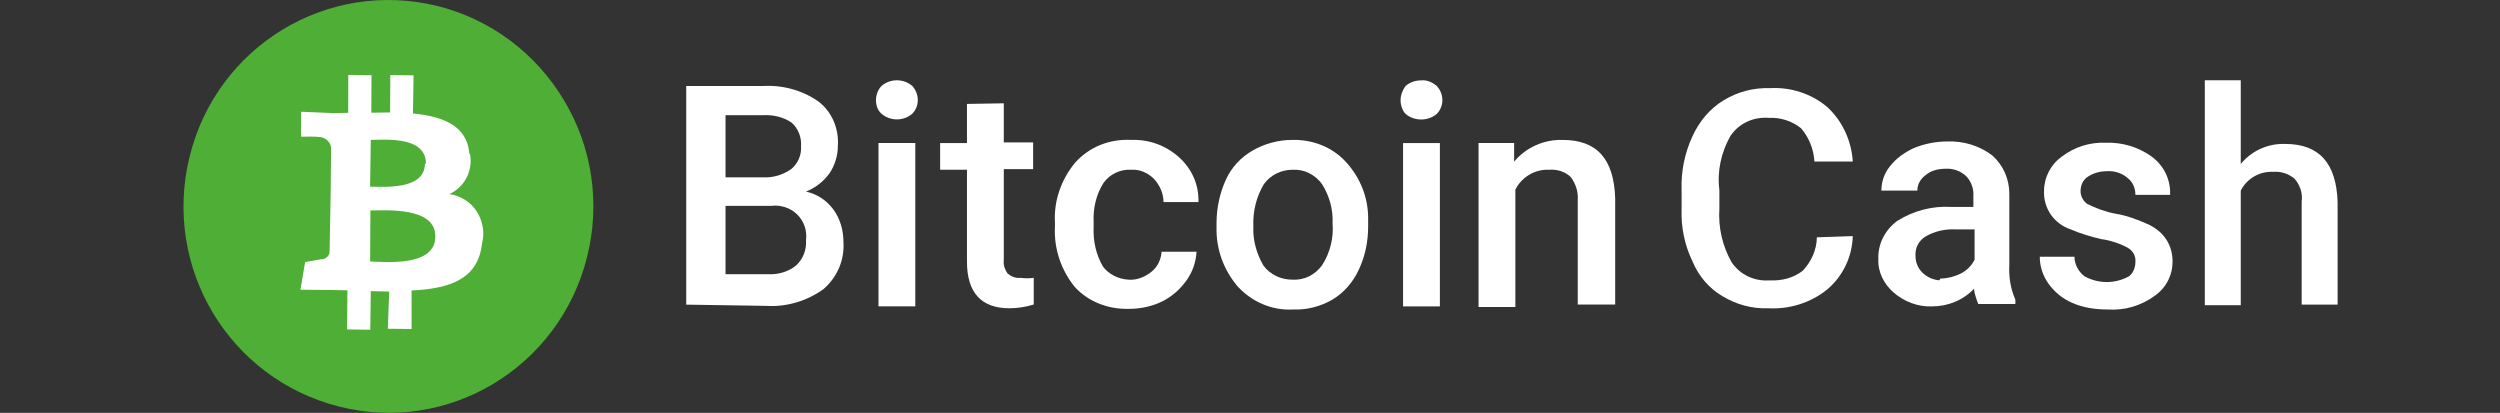
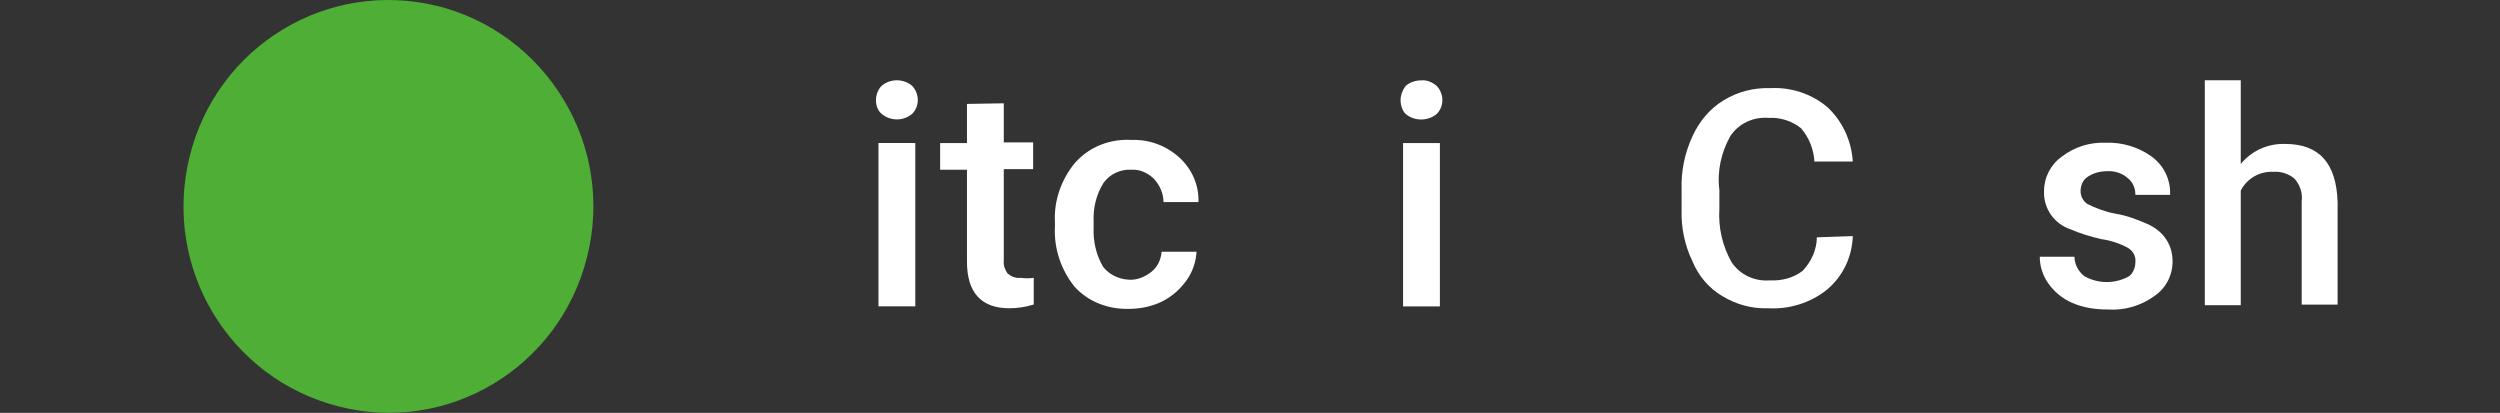
<svg xmlns="http://www.w3.org/2000/svg" width="109" height="18" viewBox="0 0 109 18" fill="none">
  <rect x="0" y="0" width="109" height="18" fill="#333333" stroke="none" />
-   <path d="M29.92 13.282V3.75H33.211C34.081 3.696 34.952 3.913 35.686 4.427C36.285 4.888 36.584 5.619 36.53 6.377C36.53 6.783 36.394 7.216 36.176 7.541C35.904 7.92 35.55 8.191 35.142 8.353C35.632 8.462 36.04 8.733 36.339 9.139C36.638 9.545 36.774 10.059 36.774 10.547C36.829 11.332 36.502 12.09 35.904 12.605C35.197 13.119 34.299 13.39 33.429 13.336L29.92 13.282ZM31.633 7.731H33.266C33.701 7.758 34.136 7.622 34.489 7.379C34.789 7.135 34.952 6.756 34.925 6.377C34.952 5.998 34.816 5.619 34.517 5.348C34.163 5.104 33.701 4.996 33.266 5.023H31.633V7.731ZM31.633 8.949V11.955H33.483C33.918 11.982 34.381 11.847 34.707 11.576C35.006 11.305 35.169 10.899 35.142 10.493C35.197 10.059 35.061 9.653 34.761 9.355C34.462 9.057 34.027 8.922 33.619 8.976H31.633V8.949Z" fill="white" />
  <path d="M38.193 4.366C38.193 4.15 38.275 3.906 38.438 3.744C38.819 3.419 39.39 3.419 39.771 3.744C40.097 4.096 40.097 4.637 39.771 4.962C39.39 5.287 38.819 5.287 38.438 4.962C38.275 4.827 38.193 4.61 38.193 4.366ZM39.907 13.356H38.302V6.235H39.907V13.356Z" fill="white" />
  <path fill-rule="evenodd" clip-rule="evenodd" d="M43.765 4.504V6.21H45.044V7.374H43.765V11.354C43.738 11.571 43.819 11.761 43.928 11.923C44.092 12.059 44.282 12.14 44.499 12.113C44.69 12.14 44.88 12.14 45.071 12.113V13.277C44.717 13.385 44.364 13.44 44.01 13.44C42.786 13.44 42.16 12.763 42.16 11.409V7.401H40.99V6.237H42.16V4.531L43.765 4.504Z" fill="white" />
  <path fill-rule="evenodd" clip-rule="evenodd" d="M49.205 12.194C49.559 12.221 49.913 12.085 50.212 11.842C50.484 11.625 50.62 11.3 50.647 10.975H52.17C52.143 11.408 52.007 11.842 51.735 12.221C51.463 12.6 51.109 12.925 50.674 13.141C50.239 13.358 49.722 13.466 49.233 13.466C48.335 13.493 47.465 13.168 46.866 12.518C46.268 11.787 45.941 10.84 45.996 9.865V9.702C45.941 8.755 46.268 7.834 46.866 7.103C47.492 6.399 48.389 6.047 49.341 6.101C50.103 6.074 50.837 6.345 51.409 6.859C51.953 7.347 52.279 8.051 52.252 8.809H50.729C50.729 8.43 50.565 8.078 50.321 7.807C50.049 7.536 49.695 7.374 49.314 7.401C48.852 7.374 48.389 7.59 48.117 7.969C47.791 8.484 47.655 9.08 47.682 9.675V9.919C47.655 10.515 47.791 11.111 48.09 11.625C48.335 11.95 48.743 12.166 49.205 12.194Z" fill="white" />
-   <path d="M53.041 9.73C53.041 9.08 53.177 8.43 53.449 7.834C53.694 7.293 54.102 6.859 54.618 6.561C55.135 6.264 55.734 6.101 56.332 6.101C57.203 6.074 58.073 6.399 58.671 7.049C59.297 7.726 59.651 8.592 59.651 9.513V9.892C59.651 10.542 59.514 11.192 59.242 11.76C58.998 12.302 58.59 12.762 58.1 13.06C57.583 13.358 56.985 13.52 56.386 13.493C55.462 13.547 54.591 13.168 53.965 12.492C53.34 11.76 53.014 10.84 53.041 9.892V9.73ZM54.646 9.865C54.618 10.461 54.782 11.056 55.081 11.571C55.38 11.977 55.842 12.194 56.359 12.194C56.876 12.221 57.339 11.977 57.638 11.571C57.991 11.029 58.154 10.379 58.1 9.73C58.127 9.134 57.964 8.538 57.638 8.024C57.339 7.618 56.876 7.374 56.359 7.401C55.87 7.401 55.407 7.618 55.108 8.024C54.782 8.565 54.618 9.215 54.646 9.865Z" fill="white" />
  <path d="M61.065 4.371C61.065 4.154 61.147 3.937 61.283 3.748C61.473 3.585 61.718 3.504 61.963 3.504C62.207 3.477 62.452 3.585 62.643 3.748C62.969 4.1 62.969 4.641 62.643 4.966C62.452 5.129 62.207 5.21 61.963 5.21C61.718 5.21 61.473 5.129 61.283 4.966C61.147 4.831 61.065 4.587 61.065 4.371ZM62.779 13.36H61.174V6.239H62.779V13.36Z" fill="white" />
-   <path fill-rule="evenodd" clip-rule="evenodd" d="M66.016 6.236V7.049C66.532 6.426 67.321 6.074 68.137 6.101C69.633 6.101 70.368 6.94 70.422 8.646V13.277H68.79V8.728C68.817 8.376 68.709 8.024 68.491 7.726C68.246 7.482 67.892 7.374 67.539 7.401C66.913 7.374 66.342 7.726 66.07 8.267V13.385H64.465V6.236H66.016Z" fill="white" />
  <path fill-rule="evenodd" clip-rule="evenodd" d="M80.781 10.294C80.754 11.193 80.356 12.039 79.665 12.621C78.948 13.203 78.019 13.493 77.089 13.44C76.399 13.467 75.708 13.282 75.097 12.912C74.513 12.568 74.062 12.039 73.796 11.405C73.451 10.691 73.292 9.924 73.318 9.131V8.259C73.292 7.466 73.451 6.673 73.796 5.932C74.088 5.298 74.54 4.743 75.151 4.373C75.761 4.003 76.452 3.818 77.169 3.844C78.072 3.791 78.975 4.082 79.665 4.664C80.329 5.272 80.728 6.144 80.781 7.043H79.108C79.081 6.514 78.869 5.985 78.523 5.589C78.125 5.272 77.62 5.113 77.116 5.139C76.452 5.087 75.814 5.377 75.443 5.932C75.044 6.646 74.859 7.466 74.965 8.285V9.105C74.912 9.924 75.097 10.717 75.496 11.431C75.868 11.986 76.505 12.277 77.169 12.224C77.674 12.251 78.205 12.119 78.603 11.801C78.975 11.405 79.214 10.876 79.214 10.347L80.781 10.294Z" fill="white" />
-   <path d="M86.251 13.253C86.171 13.042 86.092 12.83 86.065 12.592C85.587 13.095 84.923 13.359 84.233 13.359C83.622 13.385 83.011 13.147 82.56 12.751C82.135 12.381 81.869 11.852 81.896 11.297C81.869 10.636 82.188 10.028 82.719 9.631C83.436 9.182 84.259 8.97 85.083 9.023H86.039V8.574C86.065 8.257 85.959 7.939 85.747 7.702C85.508 7.464 85.162 7.331 84.817 7.358C84.499 7.358 84.18 7.437 83.941 7.649C83.728 7.807 83.596 8.045 83.596 8.31H82.029C82.029 7.913 82.162 7.543 82.4 7.252C82.666 6.908 83.038 6.644 83.436 6.459C83.888 6.274 84.392 6.168 84.897 6.168C85.614 6.142 86.304 6.353 86.862 6.776C87.34 7.199 87.606 7.807 87.606 8.442V11.561C87.579 12.063 87.659 12.592 87.871 13.068V13.253H86.251ZM84.605 12.143C84.897 12.143 85.216 12.063 85.481 11.931C85.747 11.799 85.959 11.588 86.092 11.323V10.002H85.269C84.817 9.975 84.339 10.081 83.941 10.319C83.649 10.504 83.489 10.821 83.516 11.165C83.516 11.429 83.622 11.693 83.808 11.879C84.02 12.09 84.286 12.196 84.552 12.222L84.605 12.143Z" fill="white" />
  <path fill-rule="evenodd" clip-rule="evenodd" d="M93.103 11.431C93.13 11.166 92.997 10.929 92.758 10.796C92.413 10.611 92.014 10.479 91.616 10.426C91.164 10.32 90.713 10.188 90.288 10.003C89.571 9.765 89.093 9.104 89.12 8.338C89.12 7.73 89.412 7.175 89.89 6.831C90.447 6.408 91.111 6.196 91.802 6.223C92.519 6.196 93.236 6.408 93.82 6.831C94.351 7.227 94.643 7.836 94.617 8.496H93.103C93.103 8.206 92.997 7.941 92.758 7.756C92.519 7.545 92.174 7.439 91.855 7.465C91.563 7.465 91.271 7.545 91.032 7.703C90.819 7.836 90.713 8.073 90.713 8.338C90.713 8.549 90.819 8.761 91.005 8.893C91.377 9.078 91.802 9.237 92.227 9.316C92.731 9.395 93.209 9.58 93.687 9.792C94.006 9.95 94.272 10.162 94.457 10.453C94.643 10.743 94.723 11.061 94.723 11.404C94.723 12.012 94.431 12.568 93.926 12.911C93.342 13.334 92.625 13.546 91.881 13.493C91.35 13.493 90.819 13.414 90.341 13.202C89.916 13.017 89.571 12.726 89.305 12.356C89.066 12.012 88.934 11.616 88.934 11.193H90.447C90.447 11.51 90.607 11.827 90.872 12.039C91.483 12.383 92.227 12.383 92.838 12.039C93.023 11.88 93.103 11.642 93.103 11.431Z" fill="white" />
  <path fill-rule="evenodd" clip-rule="evenodd" d="M97.697 7.148C98.175 6.567 98.892 6.249 99.636 6.276C101.123 6.276 101.867 7.122 101.92 8.814V13.281H100.353V8.787C100.406 8.417 100.273 8.047 100.034 7.783C99.769 7.571 99.45 7.465 99.105 7.492C98.52 7.465 97.963 7.783 97.697 8.311V13.308H96.13V3.5H97.697V7.148V7.148Z" fill="white" />
  <path fill-rule="evenodd" clip-rule="evenodd" d="M25.593 11.22C24.384 16.023 19.544 18.941 14.772 17.723C9.978 16.505 7.079 11.657 8.266 6.831C9.453 2.005 14.27 -0.913 19.064 0.259C21.37 0.833 23.356 2.304 24.589 4.372C25.822 6.417 26.187 8.876 25.593 11.22Z" fill="#4EAE36" />
-   <path d="M20.463 6.692C20.364 5.487 19.327 5.076 18.005 4.947L18.031 3.286L17.018 3.271L17.008 4.904L16.189 4.913L16.198 3.28L15.185 3.265L15.181 4.92L14.549 4.931L13.127 4.873L13.128 5.96C13.128 5.96 13.876 5.945 13.859 5.972C14.136 5.953 14.394 6.15 14.436 6.424L14.418 8.319L14.507 8.297L14.418 8.319L14.371 10.977C14.37 11.072 14.32 11.155 14.242 11.221C14.164 11.287 14.075 11.308 13.981 11.307L13.304 11.424L13.099 12.631L14.417 12.644L15.148 12.656L15.132 14.362L16.145 14.377L16.166 12.694L16.969 12.712L16.909 14.334L17.945 14.344L17.944 12.666C19.661 12.582 20.85 12.152 21.02 10.599C21.14 10.121 21.045 9.624 20.783 9.215C20.521 8.805 20.081 8.534 19.594 8.462C20.25 8.162 20.622 7.457 20.496 6.732L20.463 6.692ZM18.979 10.312C18.989 11.633 16.826 11.424 16.139 11.4L16.149 9.176C16.83 9.177 18.997 9.008 18.979 10.312ZM18.527 7.137C18.521 8.296 16.723 8.14 16.136 8.14L16.166 6.1C16.776 6.095 18.566 5.922 18.571 7.126L18.527 7.137V7.137Z" fill="white" />
</svg>